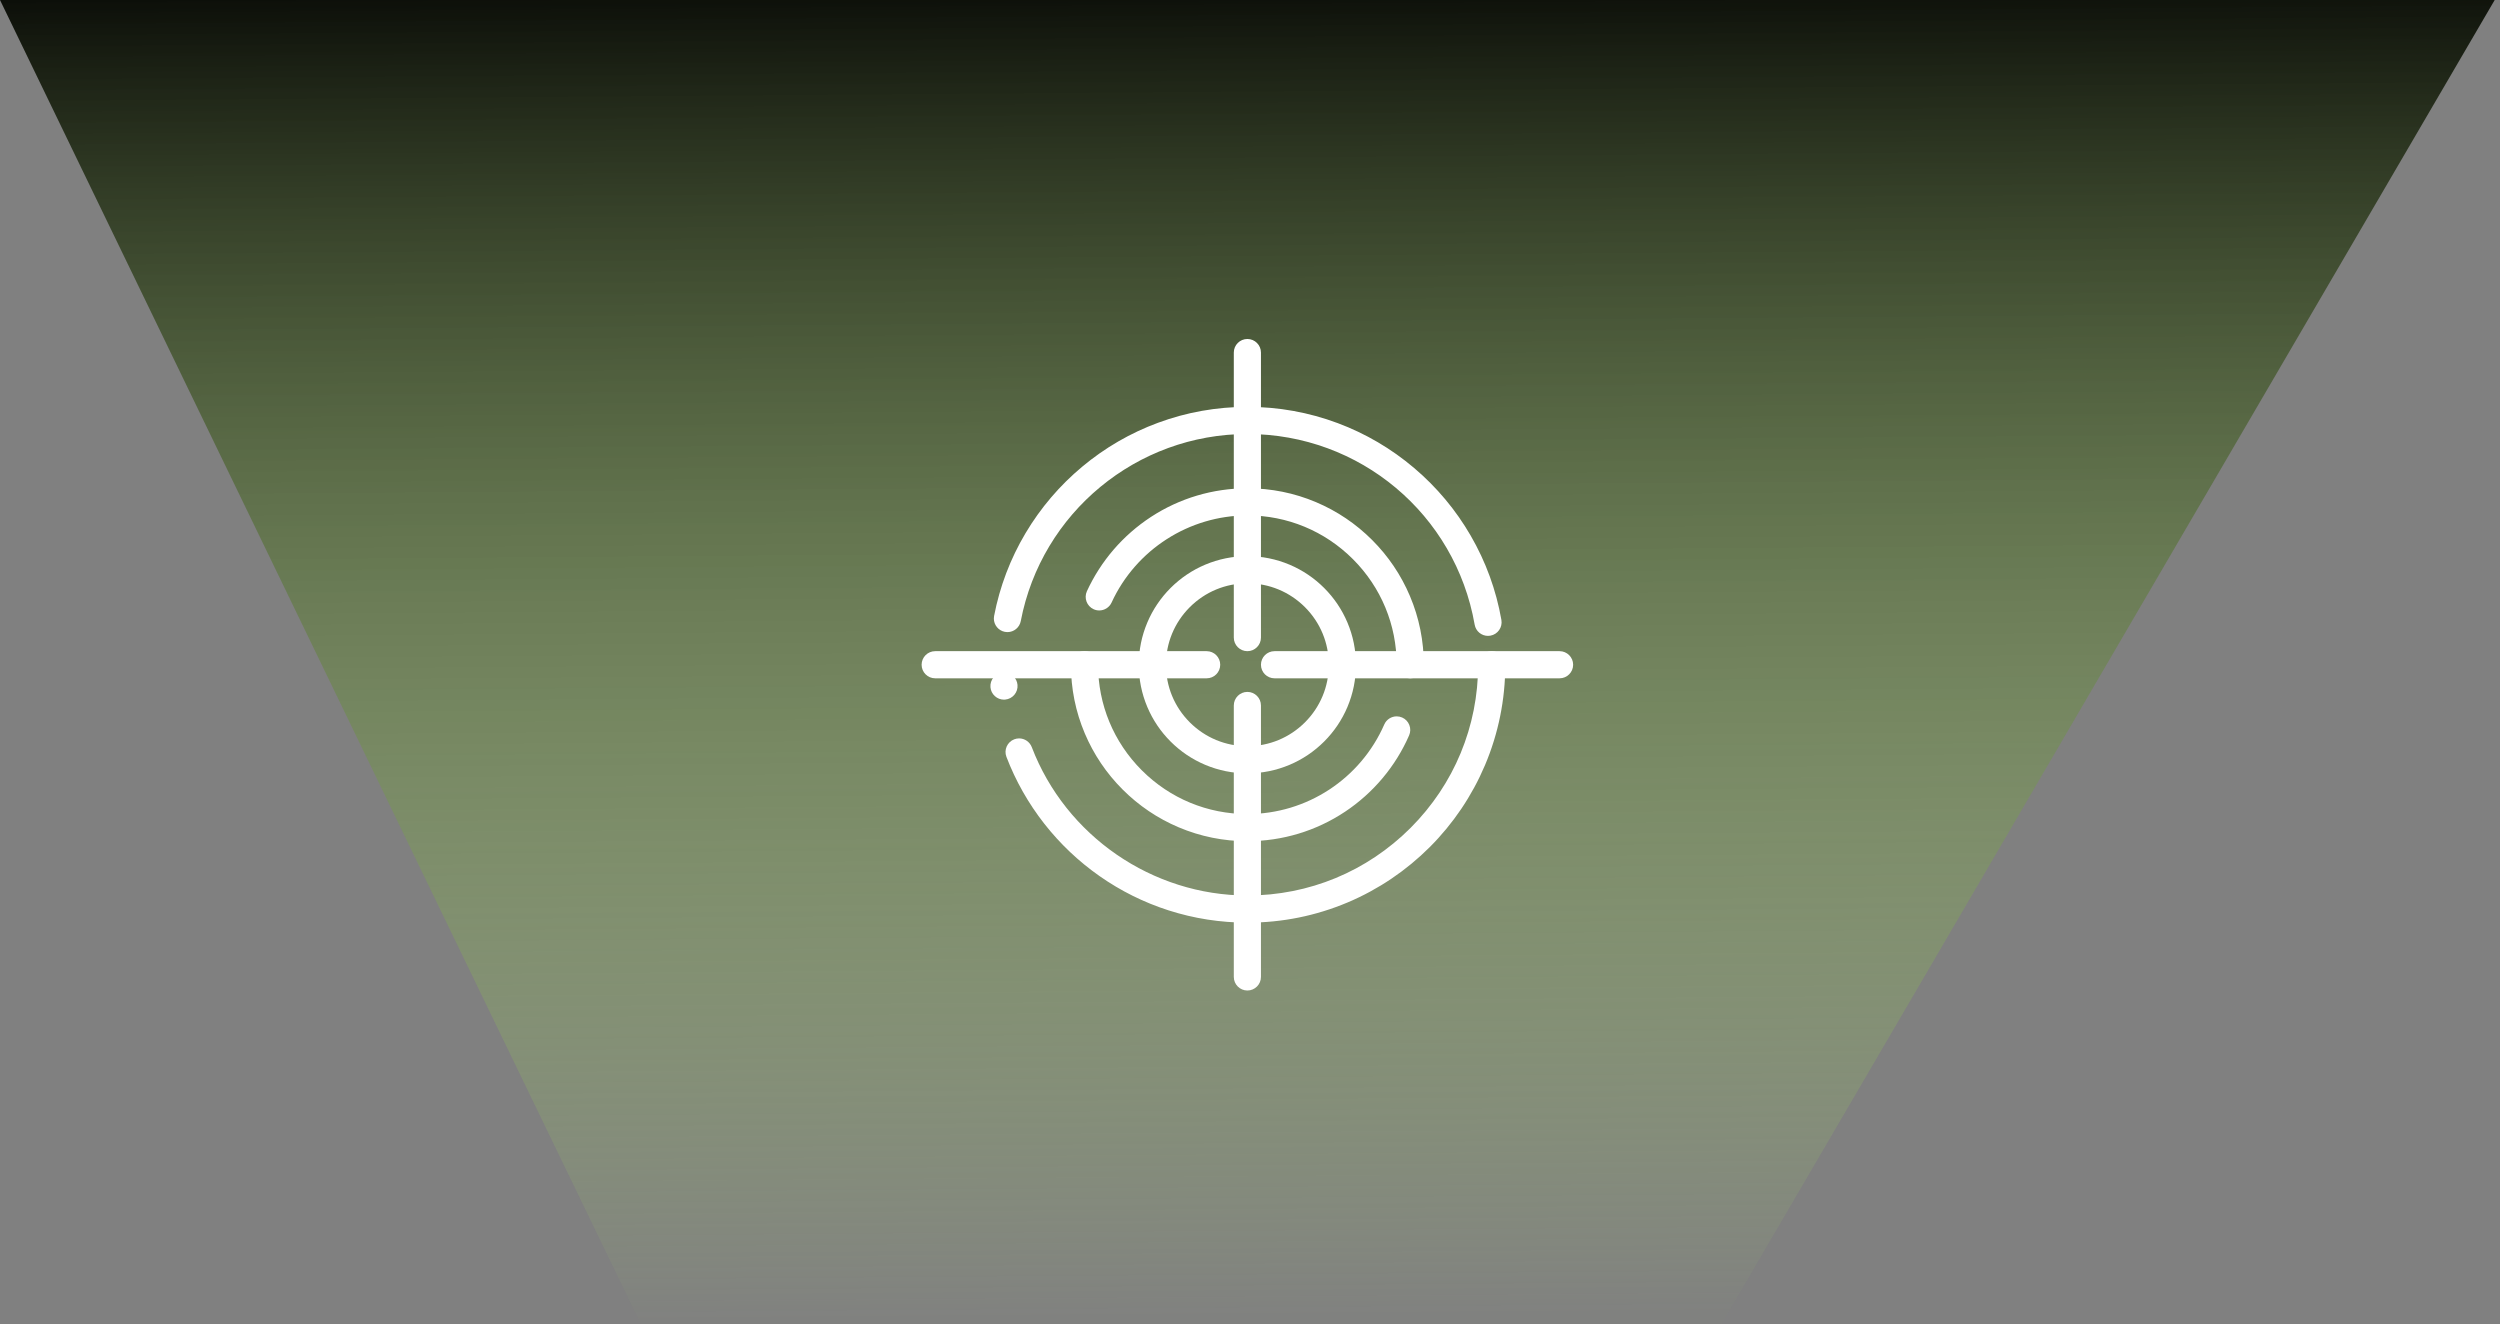
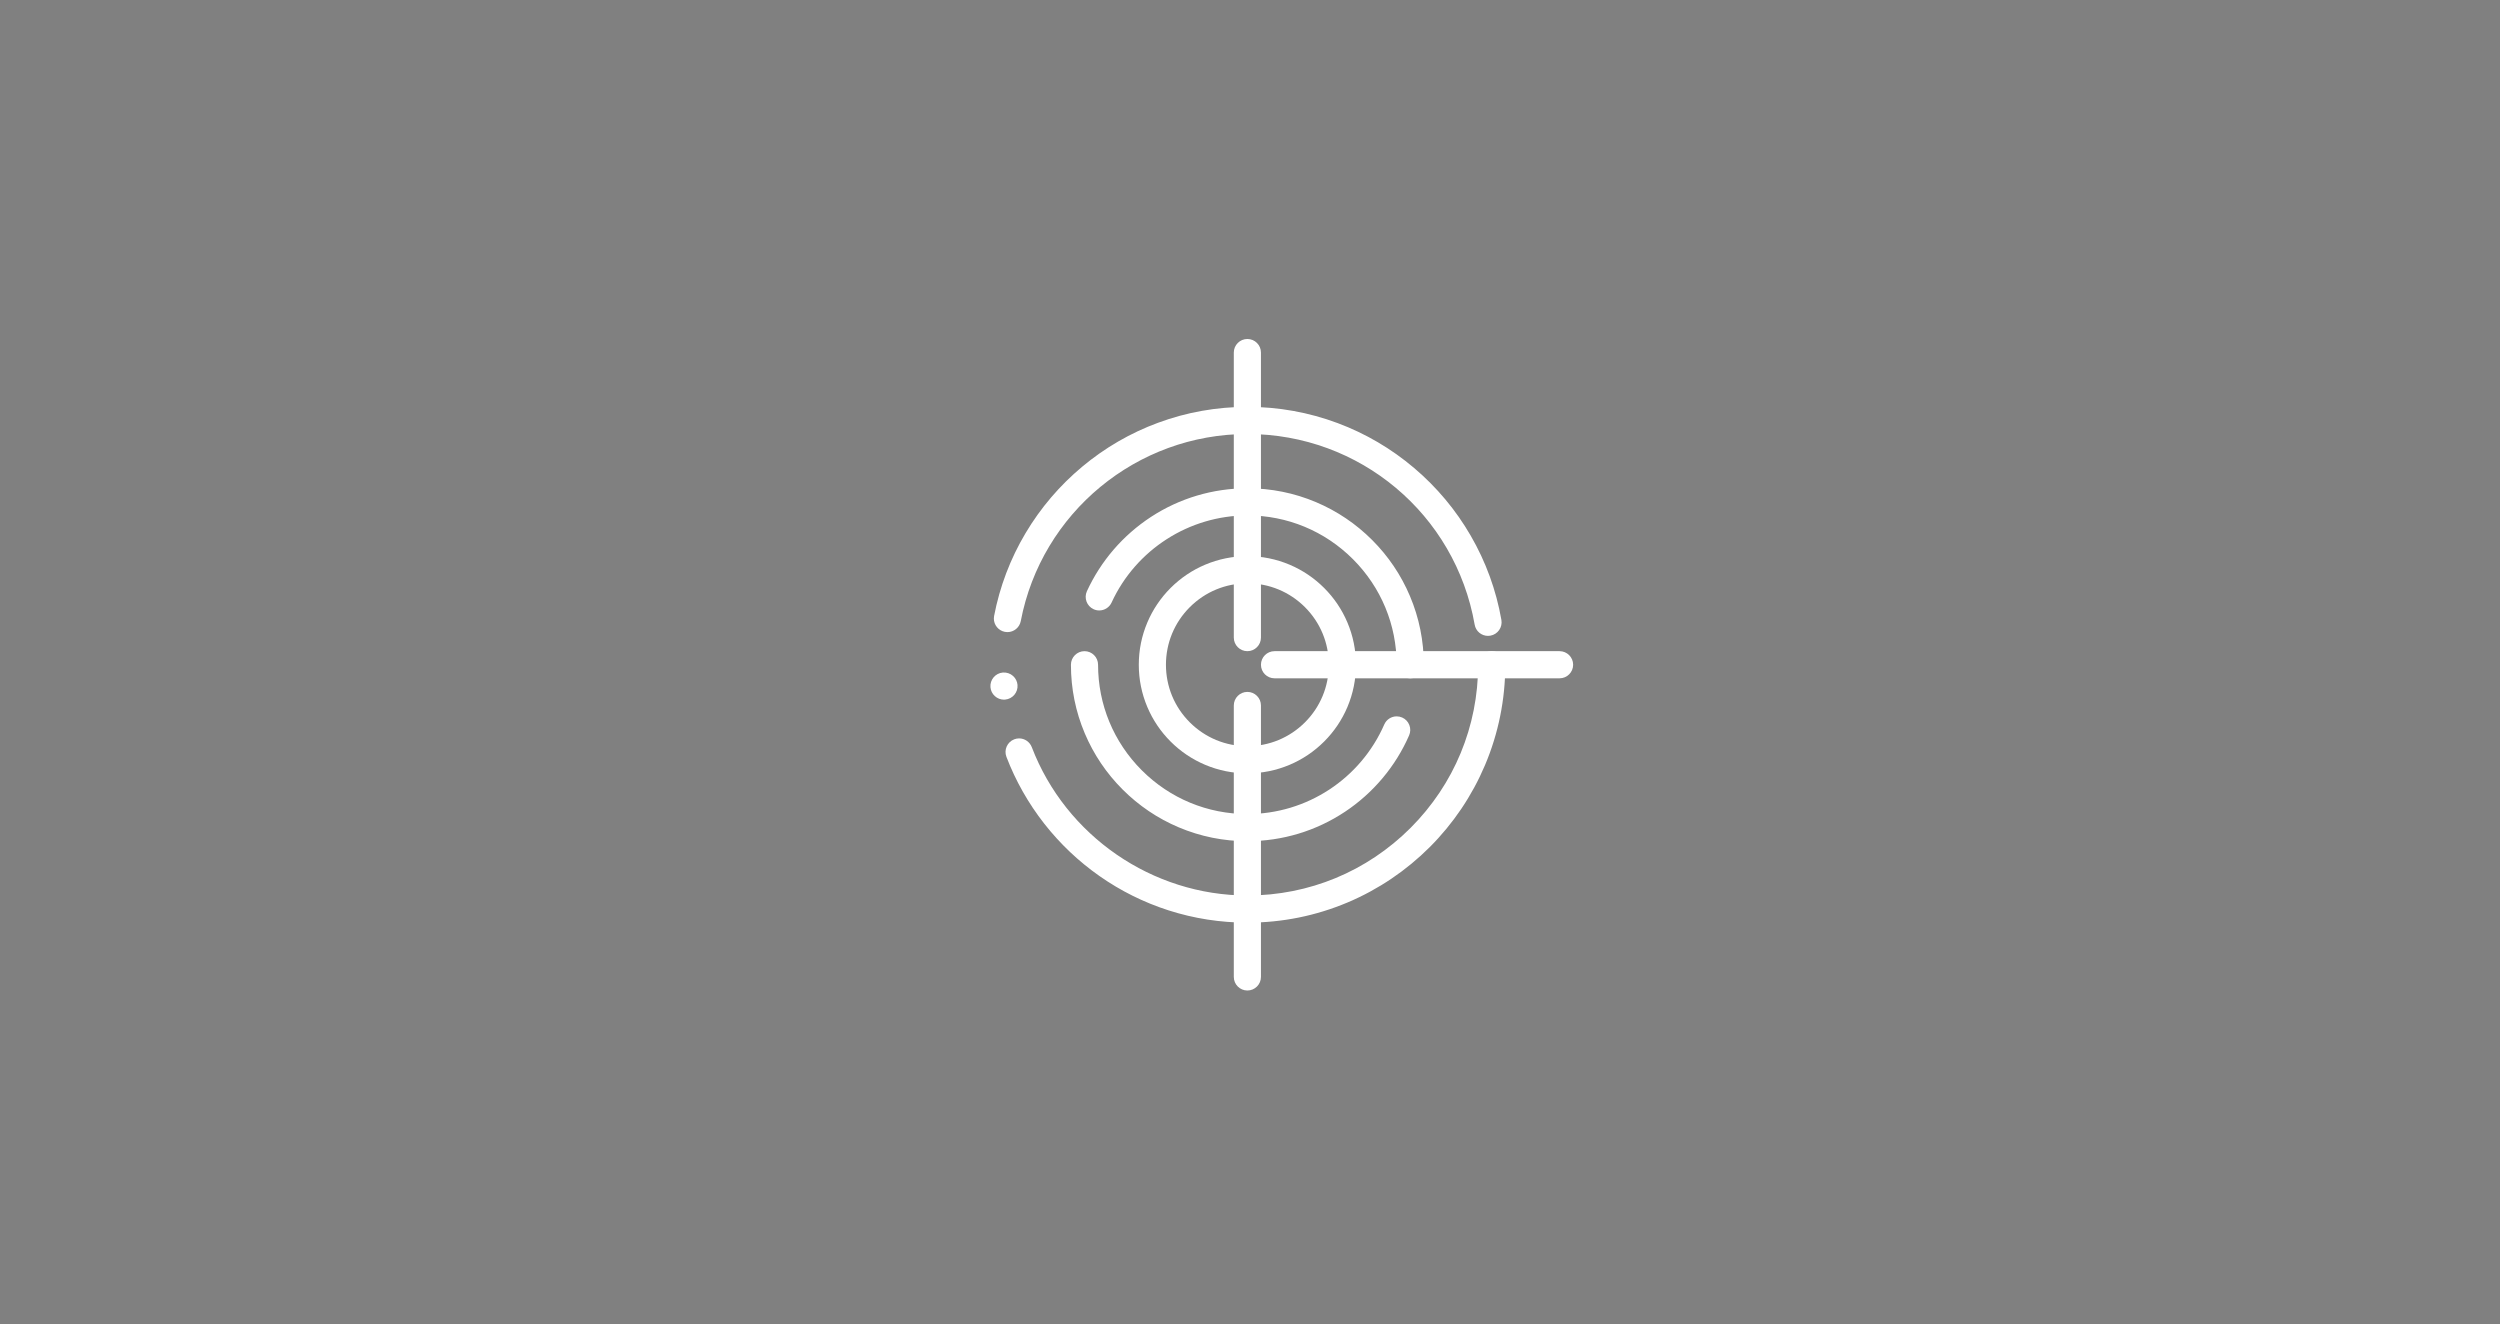
<svg xmlns="http://www.w3.org/2000/svg" width="236" height="125" viewBox="0 0 236 125" fill="none">
  <rect x="0" y="0" width="236" height="125" fill="#808080" stroke="none" />
-   <path d="M235.5 0L0 0L60.5 125H162.5L235.5 0Z" fill="url(#paint0_linear_331_1049)" />
  <path d="M117.753 87.098C115.212 87.098 112.707 86.707 110.311 85.938C107.991 85.195 105.8 84.106 103.798 82.703C101.822 81.319 100.065 79.653 98.576 77.752C97.074 75.833 95.872 73.712 95.006 71.445C94.753 70.785 95.085 70.043 95.745 69.79C95.893 69.734 96.046 69.704 96.203 69.704C96.731 69.704 97.211 70.036 97.4 70.53C100.604 78.906 108.781 84.535 117.748 84.535H117.753C123.569 84.535 129.039 82.268 133.156 78.155C137.269 74.038 139.536 68.568 139.536 62.752V62.751C139.537 62.045 140.111 61.471 140.817 61.471C141.524 61.471 142.099 62.046 142.099 62.752C142.099 66.039 141.454 69.227 140.185 72.229C139.574 73.672 138.819 75.062 137.94 76.364C137.069 77.653 136.07 78.866 134.968 79.968C133.866 81.07 132.654 82.069 131.364 82.94C130.063 83.819 128.672 84.575 127.229 85.185C124.228 86.453 121.04 87.098 117.753 87.098L117.753 87.098ZM94.775 66.047C94.455 66.047 94.149 65.928 93.912 65.711C93.673 65.493 93.527 65.197 93.499 64.875C93.439 64.171 93.962 63.549 94.665 63.488C95.022 63.457 95.376 63.578 95.64 63.818C95.879 64.036 96.025 64.334 96.053 64.655C96.113 65.358 95.59 65.98 94.887 66.041C94.849 66.044 94.812 66.047 94.775 66.047L94.775 66.047ZM140.468 60.027C139.845 60.027 139.315 59.581 139.208 58.966C137.382 48.539 128.36 40.97 117.759 40.97H117.749C107.316 40.97 98.32 48.396 96.361 58.629V58.63C96.245 59.234 95.716 59.671 95.103 59.671C95.023 59.671 94.941 59.663 94.861 59.648C94.258 59.533 93.82 59.004 93.82 58.391C93.82 58.31 93.828 58.228 93.843 58.149C94.373 55.38 95.374 52.745 96.818 50.319C98.233 47.943 100.028 45.838 102.155 44.061C104.297 42.27 106.705 40.875 109.312 39.912C112.011 38.913 114.85 38.408 117.754 38.407C120.689 38.408 123.558 38.924 126.282 39.943C128.914 40.928 131.341 42.353 133.493 44.178C135.631 45.991 137.426 48.137 138.829 50.557C140.263 53.03 141.24 55.711 141.732 58.523C141.854 59.219 141.388 59.884 140.692 60.007C140.618 60.02 140.544 60.026 140.469 60.026L140.468 60.027Z" fill="white" />
  <path d="M117.753 79.409C115.504 79.409 113.322 78.968 111.269 78.099C109.286 77.26 107.505 76.059 105.975 74.529C104.445 72.999 103.244 71.218 102.405 69.235C101.536 67.182 101.096 65 101.096 62.752C101.096 62.045 101.671 61.47 102.377 61.47C103.083 61.47 103.658 62.045 103.658 62.752C103.658 66.515 105.126 70.054 107.787 72.718C110.451 75.379 113.99 76.846 117.753 76.846H117.757C123.356 76.846 128.426 73.528 130.674 68.393C130.674 68.392 130.674 68.392 130.675 68.39C130.879 67.925 131.339 67.624 131.847 67.624C132.024 67.624 132.197 67.661 132.361 67.732C132.674 67.869 132.916 68.12 133.04 68.439C133.165 68.758 133.158 69.106 133.021 69.419C132.384 70.877 131.54 72.238 130.511 73.461C129.49 74.677 128.304 75.739 126.984 76.619C124.248 78.444 121.056 79.407 117.753 79.409L117.753 79.409Z" fill="white" />
  <path d="M133.128 64.033C132.421 64.033 131.846 63.458 131.846 62.752C131.845 58.988 130.379 55.45 127.718 52.786C125.054 50.124 121.515 48.657 117.752 48.657H117.748C112.259 48.657 107.228 51.885 104.934 56.88C104.725 57.335 104.268 57.627 103.768 57.627C103.584 57.627 103.404 57.588 103.235 57.51C102.593 57.215 102.31 56.453 102.604 55.811C103.258 54.389 104.109 53.064 105.135 51.873C106.156 50.691 107.338 49.658 108.643 48.803C111.351 47.032 114.5 46.095 117.751 46.095C120 46.095 122.182 46.535 124.235 47.404C126.218 48.244 127.999 49.444 129.529 50.974C131.059 52.503 132.26 54.285 133.099 56.269C133.968 58.321 134.408 60.503 134.408 62.752C134.408 63.458 133.833 64.033 133.127 64.033L133.128 64.033Z" fill="white" />
  <path d="M117.753 73.003C116.369 73.003 115.026 72.731 113.763 72.197C112.542 71.681 111.446 70.942 110.504 70.001C109.564 69.059 108.824 67.964 108.308 66.743C107.774 65.479 107.502 64.136 107.502 62.753C107.502 61.369 107.774 60.026 108.308 58.763C108.824 57.542 109.564 56.446 110.504 55.504C111.446 54.564 112.541 53.825 113.762 53.308C115.026 52.774 116.368 52.502 117.752 52.502C119.136 52.502 120.479 52.774 121.742 53.308C122.963 53.825 124.058 54.564 125 55.504C125.941 56.446 126.68 57.542 127.196 58.763C127.731 60.026 128.002 61.369 128.002 62.753C128.002 64.136 127.73 65.479 127.196 66.743C126.68 67.963 125.941 69.059 125 70.001C124.058 70.941 122.963 71.681 121.742 72.197C120.479 72.731 119.136 73.003 117.753 73.003L117.753 73.003ZM117.753 55.065C115.7 55.066 113.77 55.866 112.316 57.317C110.865 58.77 110.066 60.7 110.065 62.753C110.066 64.806 110.865 66.737 112.316 68.189C113.77 69.64 115.7 70.44 117.753 70.441C119.805 70.44 121.735 69.64 123.189 68.189C124.64 66.735 125.439 64.806 125.441 62.753C125.439 60.7 124.64 58.771 123.189 57.317C121.735 55.866 119.805 55.066 117.753 55.065Z" fill="white" />
  <path d="M117.753 61.471C117.046 61.471 116.471 60.896 116.471 60.19V33.281C116.471 32.575 117.046 32 117.753 32C118.459 32 119.034 32.575 119.034 33.281V60.19C119.034 60.896 118.459 61.471 117.753 61.471Z" fill="white" />
  <path d="M117.753 93.504C117.046 93.504 116.471 92.929 116.471 92.223V66.596C116.471 65.89 117.046 65.315 117.753 65.315C118.459 65.315 119.034 65.89 119.034 66.596V92.223C119.034 92.929 118.459 93.504 117.753 93.504Z" fill="white" />
  <path d="M147.223 64.033H120.315C119.609 64.033 119.034 63.458 119.034 62.752C119.034 62.045 119.609 61.47 120.315 61.47H147.223C147.929 61.47 148.505 62.045 148.505 62.752C148.505 63.458 147.929 64.033 147.223 64.033Z" fill="white" />
-   <path d="M113.908 64.033H88.281C87.575 64.033 87 63.458 87 62.752C87 62.045 87.575 61.47 88.281 61.47H113.908C114.614 61.47 115.189 62.045 115.189 62.752C115.189 63.458 114.614 64.033 113.908 64.033Z" fill="white" />
  <defs>
    <linearGradient id="paint0_linear_331_1049" x1="108" y1="-6" x2="109" y2="124.5" gradientUnits="userSpaceOnUse">
      <stop />
      <stop offset="1" stop-color="#B9FF66" stop-opacity="0.01" />
    </linearGradient>
  </defs>
</svg>